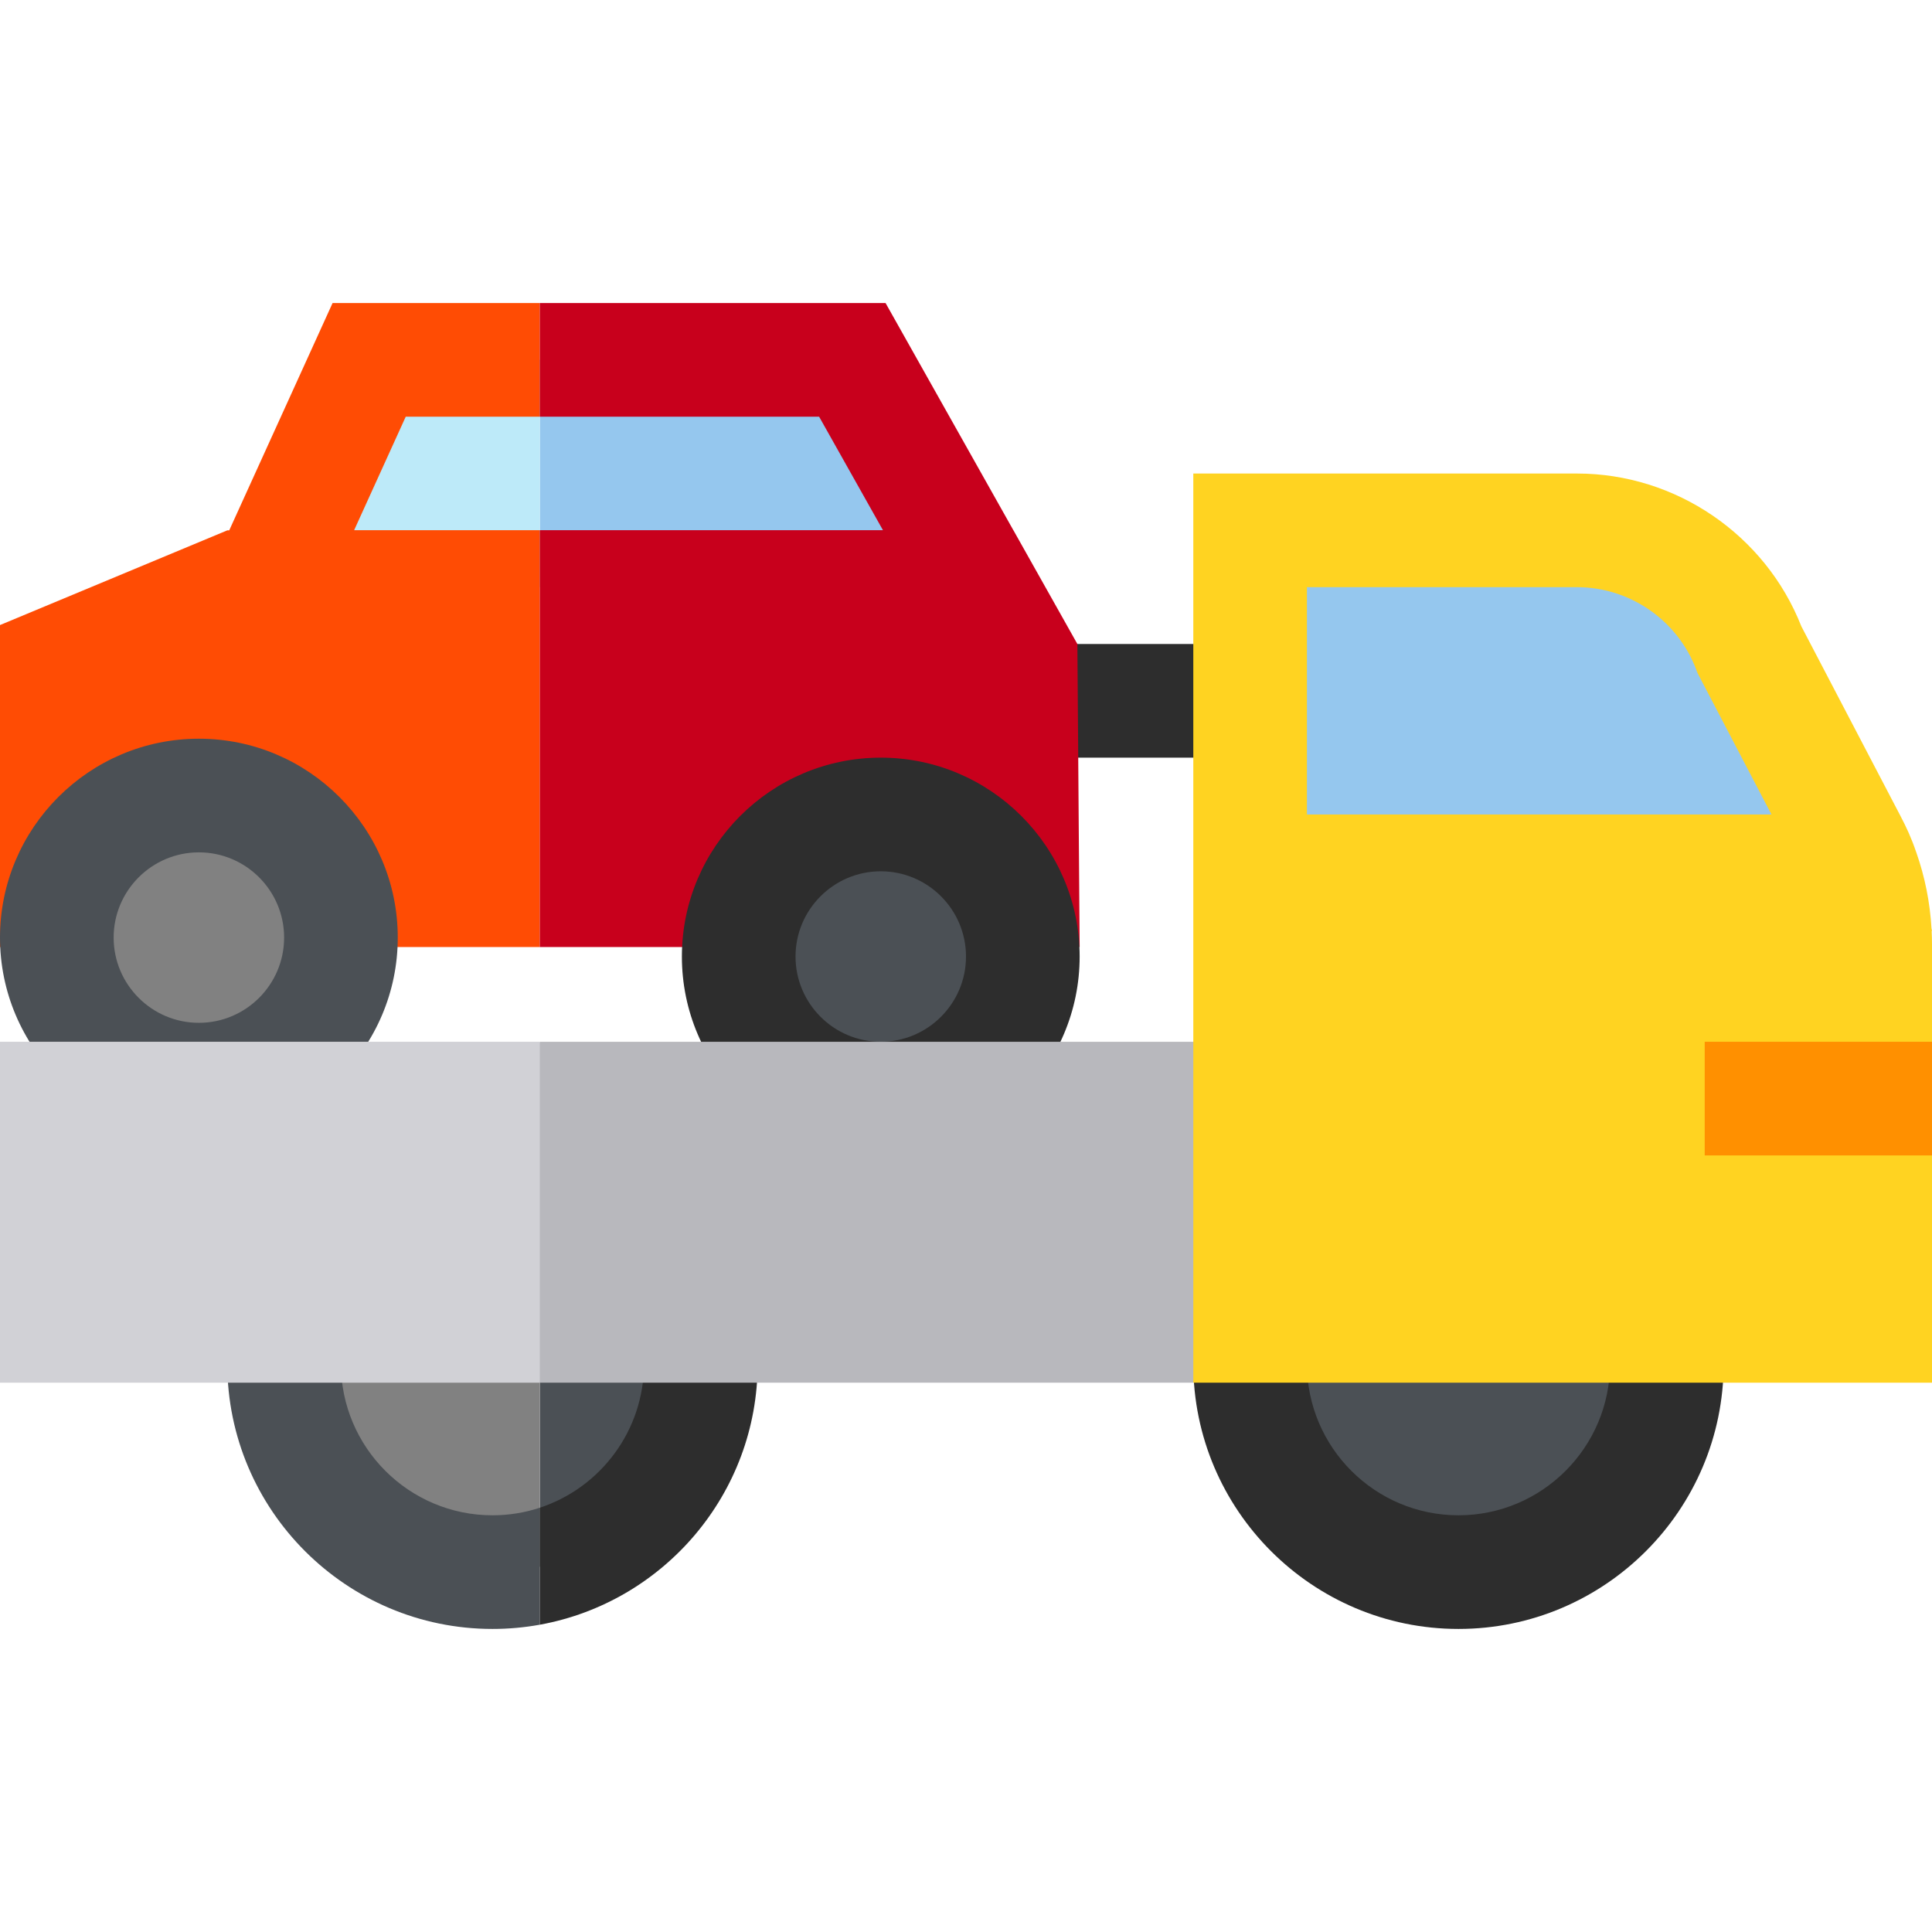
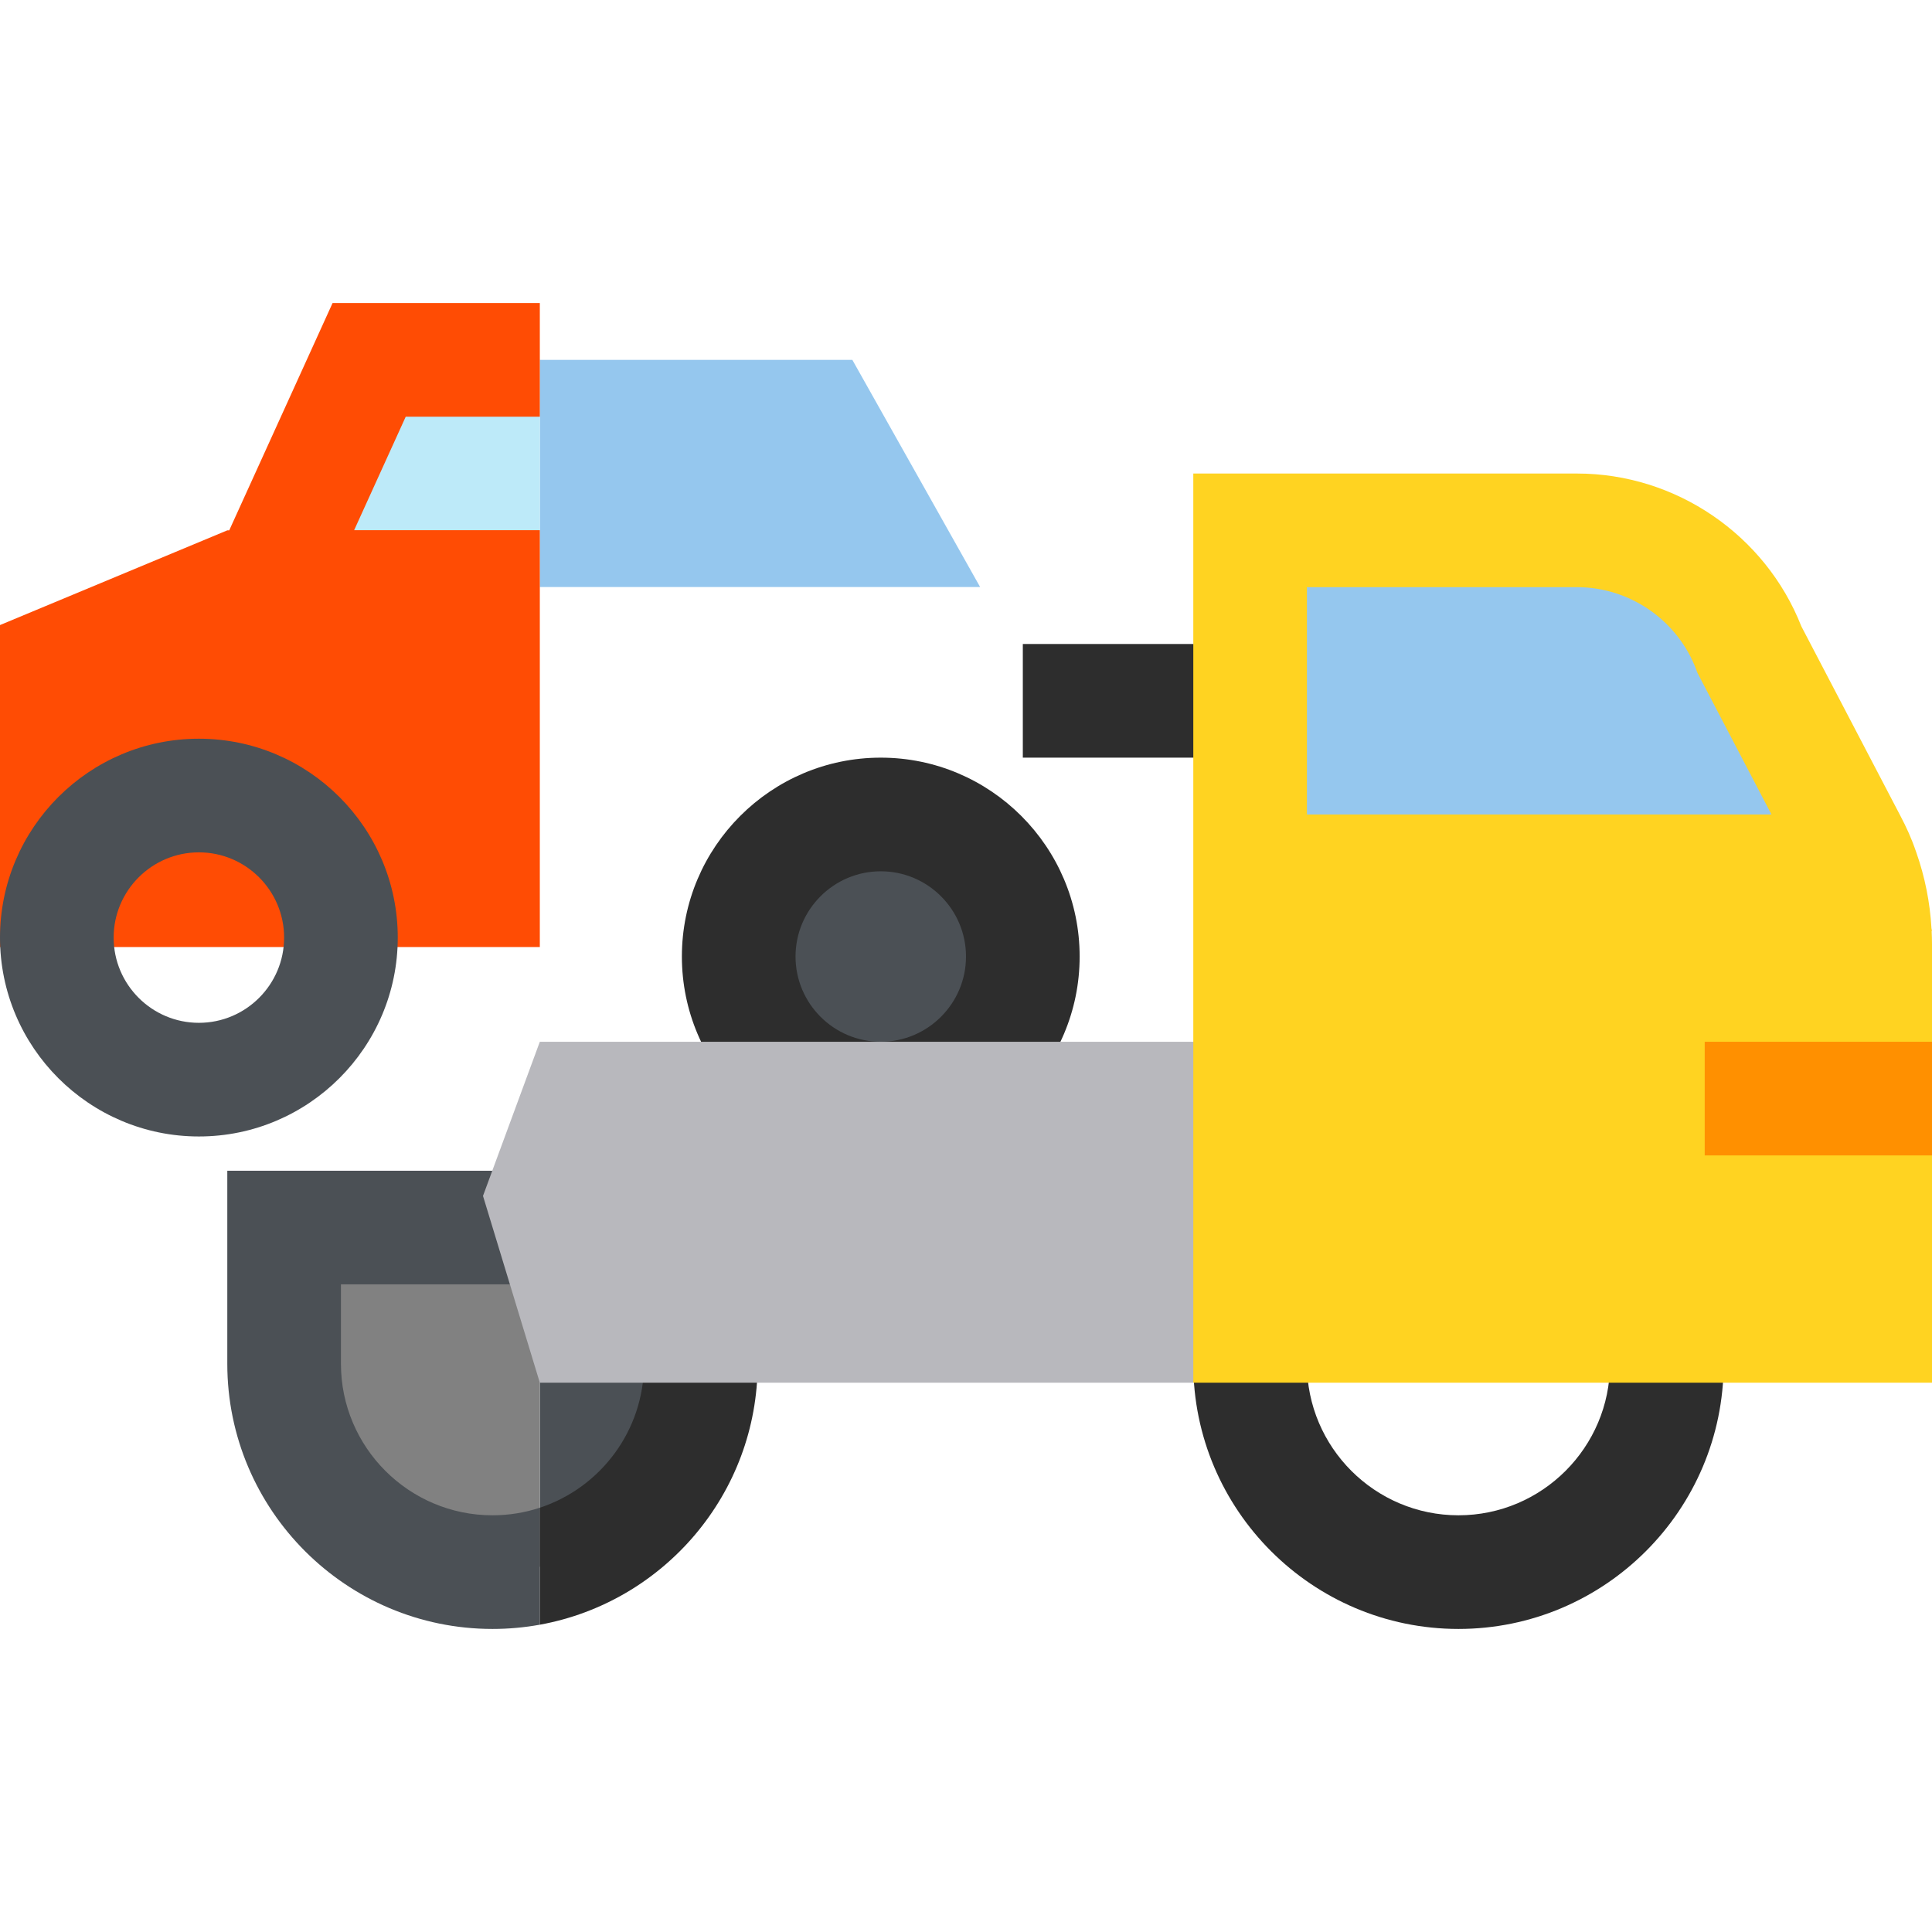
<svg xmlns="http://www.w3.org/2000/svg" id="Capa_1" height="512" viewBox="0 0 510 510" width="512">
  <g>
    <path d="m270 170h60v30h-60z" fill="#2d2d2d" />
    <path d="m258.73 154.96h-116.23v-59.96h82.5z" fill="#95c7ee" />
    <path d="m142.5 95v59.96h-72.31l27.26-59.96z" fill="#bdeaf9" />
    <path d="m142.5 110v-30h-54.71l-27.28 60h-.51l-60 25v85h142.5v-110.04h-49.02l13.62-29.96z" fill="#ff4c04" />
-     <path d="m285 250h-142.5v-110.04h90.58l-16.85-29.96h-73.73v-30h91.27l33.75 60h.01l16.87 30z" fill="#c8001c" />
    <path d="m185 324.04v35.96c0 26.08-18.14 47.91-42.5 53.57v-89.53z" fill="#4b5055" />
    <path d="m142.5 324.04v89.53c-4.01.94-8.2 1.43-12.5 1.43-30.38 0-55-24.62-55-55v-35.96z" fill="#818181" />
    <path d="m142.5 339.04v-30h-82.5v50.96c0 38.6 31.4 70 70 70 4.26 0 8.44-.38 12.5-1.12v-30.88c-3.93 1.3-8.14 2-12.5 2-22.06 0-40-17.94-40-40v-20.96z" fill="#4b5055" />
    <path d="m200 309.04v50.96c0 34.34-24.85 62.97-57.5 68.88v-30.88c15.96-5.26 27.5-20.3 27.5-38v-20.96h-27.5v-30z" fill="#2d2d2d" />
-     <path d="m440 360c0 30.376-24.624 55-55 55s-55-24.624-55-55v-29.307h110z" fill="#4b5055" />
    <path d="m385 430c-38.598 0-70-31.402-70-70v-44.307h140v44.307c0 38.598-31.402 70-70 70zm-40-84.307v14.307c0 22.056 17.944 40 40 40s40-17.944 40-40v-14.307z" fill="#2d2d2d" />
-     <circle cx="52.5" cy="247.5" fill="#818181" r="37.5" />
    <path d="m52.5 300c-28.949 0-52.5-23.552-52.5-52.5s23.551-52.5 52.5-52.5 52.5 23.552 52.5 52.5-23.551 52.5-52.5 52.5zm0-75c-12.407 0-22.5 10.094-22.5 22.5s10.093 22.5 22.5 22.5 22.5-10.094 22.5-22.5-10.093-22.5-22.5-22.5z" fill="#4b5055" />
    <circle cx="232.5" cy="252.5" fill="#4b5055" r="37.5" />
    <path d="m232.5 305c-28.949 0-52.5-23.552-52.5-52.5s23.551-52.5 52.5-52.5 52.5 23.552 52.5 52.5-23.551 52.5-52.5 52.5zm0-75c-12.407 0-22.5 10.094-22.5 22.5s10.093 22.5 22.5 22.5 22.5-10.094 22.5-22.5-10.093-22.5-22.5-22.5z" fill="#2d2d2d" />
    <path d="m345 275v80.49l-30 9.51h-172.5l-15-49.307 15-40.693z" fill="#b8b8bd" />
-     <path d="m0 275h142.5v90h-142.5z" fill="#d1d1d6" />
    <path d="m330 230v-90h86.321c20.258 0 38.391 12.566 45.504 31.535l26.558 50.807c1.416 2.708 2.355 4.78 3.324 7.658z" fill="#95c7ee" />
    <path d="m510 245.743-.137-.688c-.393-6.828-1.725-13.548-4.002-20.028l-.021-.048c-1.303-3.829-2.61-6.613-4.164-9.584l-26.16-50.047c-9.5-24.175-33.163-40.347-59.196-40.347h-101.32v90 30 120h195v-115.718c0-1.183-.036-2.363-.093-3.541zm-165-90.743h71.321c13.927 0 26.57 8.762 31.46 21.802l.324.863 19.515 37.334-122.62.001z" fill="#ffd321" />
    <path d="m450 275h60v30h-60z" fill="#ff9000" />
  </g>
</svg>